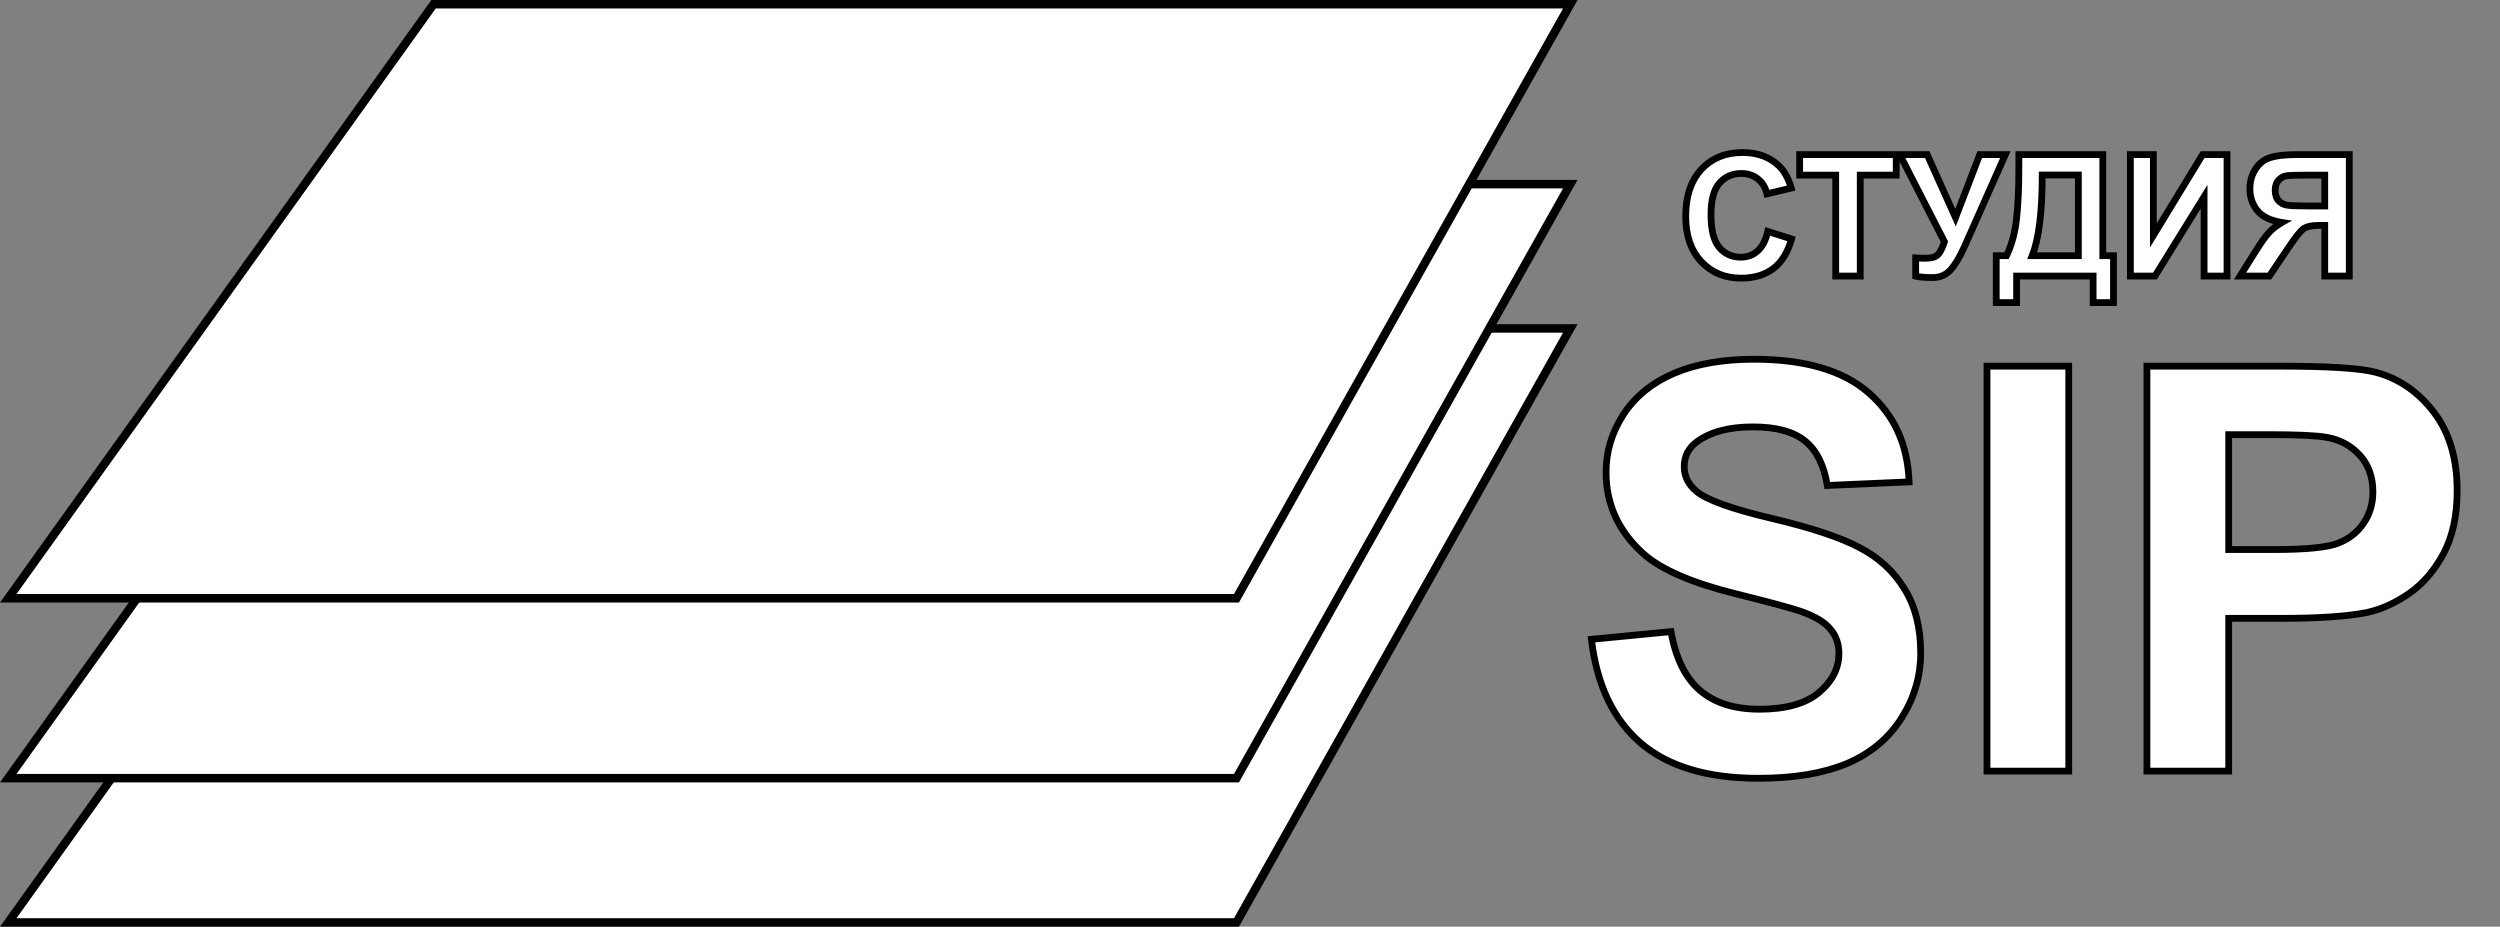
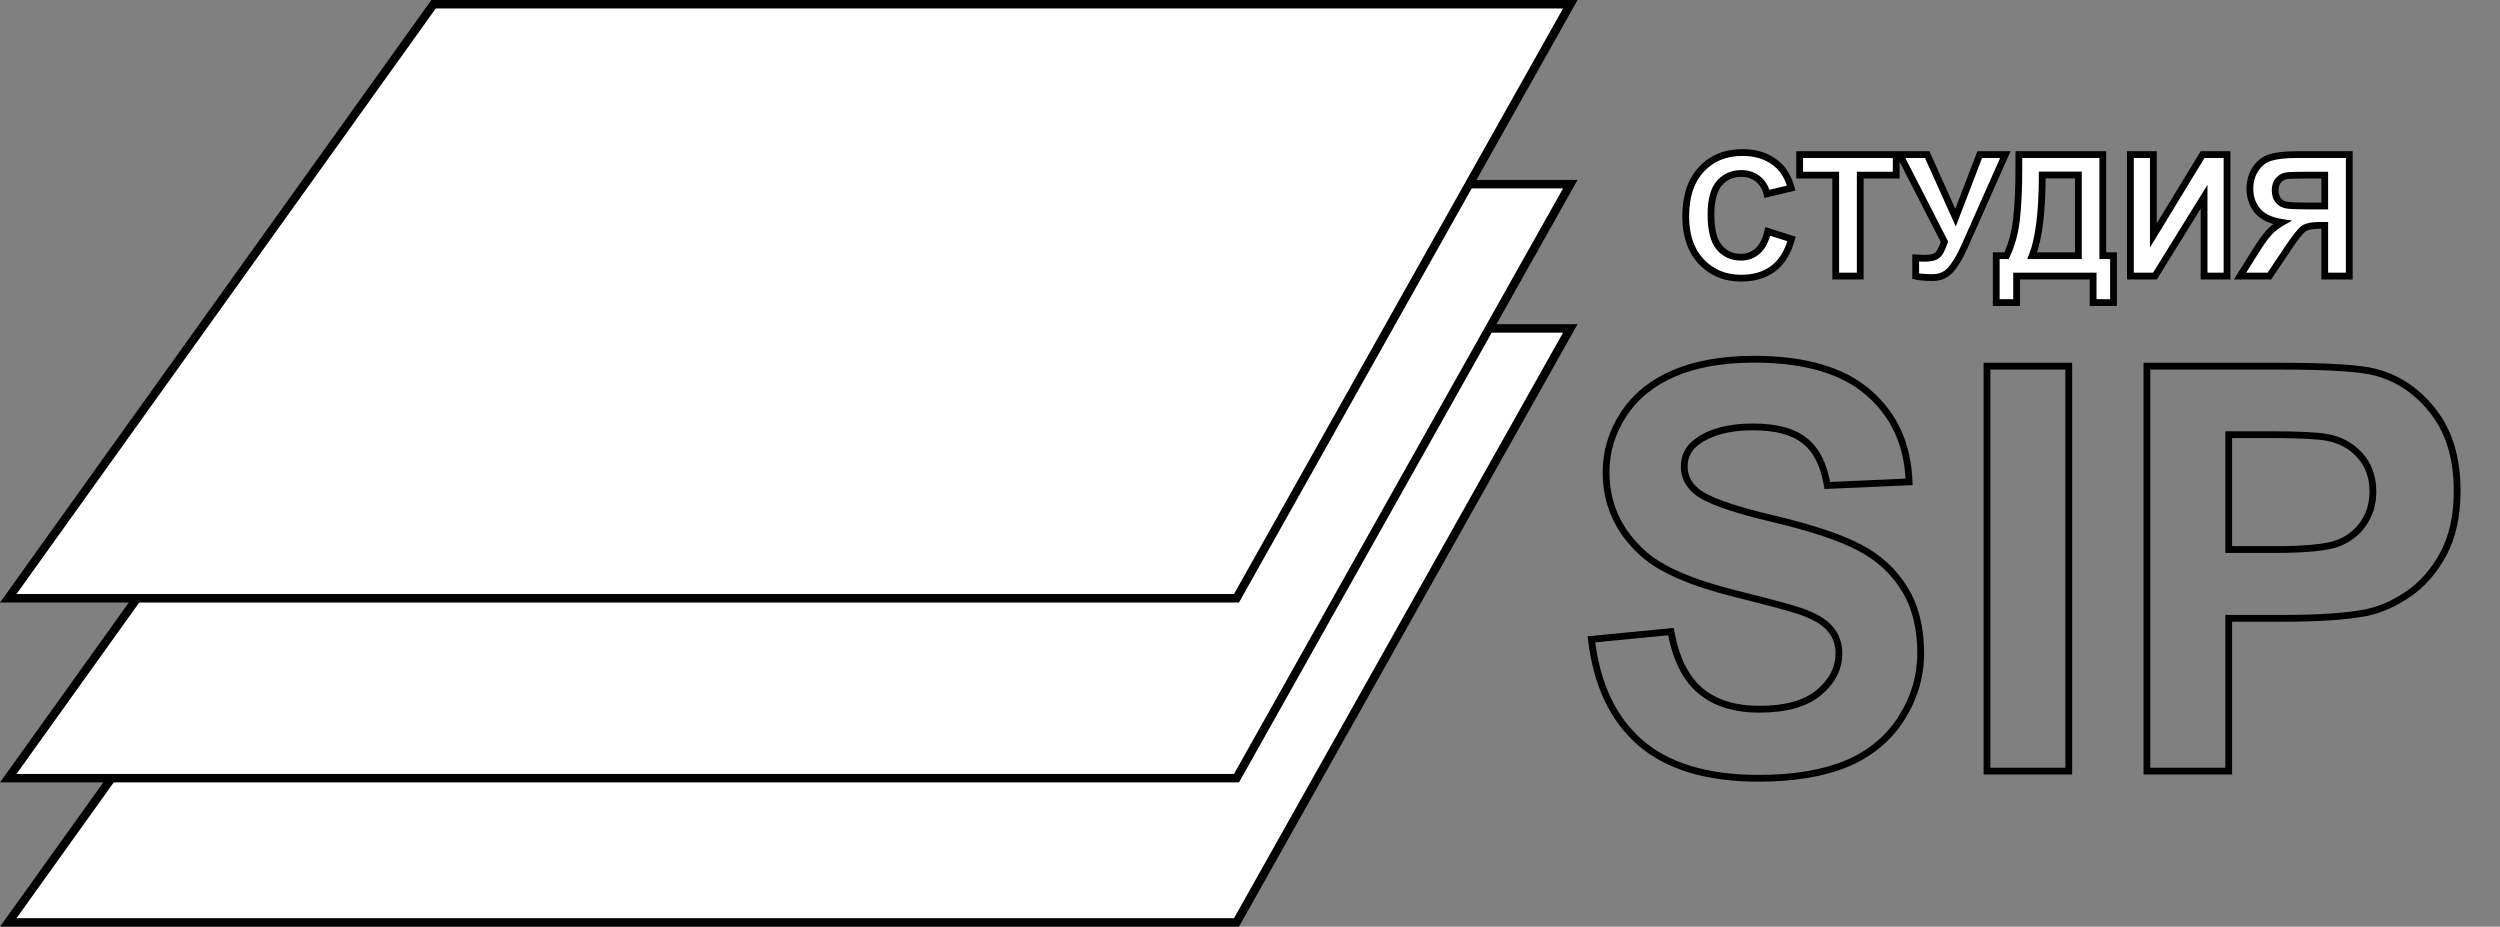
<svg xmlns="http://www.w3.org/2000/svg" width="4419" height="1638" viewBox="0 0 4419 1638" fill="none">
  <rect x="0" y="0" width="4419" height="1638" fill="#808080" stroke="none" />
  <path d="M14.594 1630.5L766.354 580.5H2775.68L2185.61 1630.5H14.594Z" fill="white" stroke="black" stroke-width="15" />
  <path d="M14.594 1375.5L766.354 325.5H2775.68L2185.61 1375.5H14.594Z" fill="white" stroke="black" stroke-width="15" />
  <path d="M14.594 1057.5L766.354 7.5H2775.68L2185.61 1057.5H14.594Z" fill="white" stroke="black" stroke-width="15" />
  <path d="M3124.69 409.045L3166.73 422.375C3160.28 445.812 3149.54 463.244 3134.5 474.67C3119.56 485.998 3100.57 491.662 3077.52 491.662C3049 491.662 3025.57 481.945 3007.21 462.512C2988.85 442.98 2979.67 416.32 2979.67 382.531C2979.67 346.789 2988.9 319.055 3007.35 299.328C3025.81 279.504 3050.08 269.592 3080.16 269.592C3106.43 269.592 3127.76 277.355 3144.17 292.883C3153.94 302.062 3161.26 315.246 3166.14 332.434L3123.22 342.688C3120.68 331.555 3115.36 322.766 3107.26 316.32C3099.25 309.875 3089.48 306.652 3077.96 306.652C3062.04 306.652 3049.1 312.365 3039.14 323.791C3029.28 335.217 3024.35 353.723 3024.35 379.309C3024.35 406.457 3029.23 425.793 3038.99 437.316C3048.76 448.84 3061.46 454.602 3077.08 454.602C3088.6 454.602 3098.52 450.939 3106.82 443.615C3115.12 436.291 3121.07 424.768 3124.69 409.045ZM3244.8 488V309.582H3181.08V273.254H3351.74V309.582H3288.16V488H3244.8ZM3358.04 273.254H3406.52L3456.62 384.729L3499.39 273.254H3544.66L3472.15 436.438C3464.24 454.113 3456.18 467.59 3447.98 476.867C3439.78 486.047 3429.18 490.637 3416.19 490.637C3403.4 490.637 3393.39 489.807 3386.16 488.146V455.92C3392.31 456.311 3397.88 456.506 3402.86 456.506C3412.92 456.506 3420.1 454.699 3424.39 451.086C3428.79 447.375 3432.99 439.465 3436.99 427.355L3358.04 273.254ZM3568.54 273.254H3716.92V451.965H3735.82V534.875H3699.79V488H3564.58V534.875H3528.54V451.965H3546.71C3555.6 433.605 3561.46 412.316 3564.29 388.098C3567.12 363.781 3568.54 333.068 3568.54 295.959V273.254ZM3609.84 309.289C3609.84 374.523 3603.94 422.082 3592.12 451.965H3673.71V309.289H3609.84ZM3765.7 273.254H3806.28V416.223L3893.29 273.254H3936.5V488H3895.93V347.814L3809.06 488H3765.7V273.254ZM4109.21 488V398.352H4100.42C4086.75 398.352 4077.08 400.402 4071.42 404.504C4065.85 408.605 4056.28 420.861 4042.71 441.271L4011.36 488H3959.5L3985.72 446.105C3996.07 429.504 4004.33 417.883 4010.48 411.242C4016.63 404.504 4024.35 398.498 4033.62 393.225C4013.6 390.1 3999.15 383.166 3990.26 372.424C3981.38 361.584 3976.93 348.645 3976.93 333.605C3976.93 320.52 3980.21 308.947 3986.75 298.889C3993.39 288.732 4002.08 281.945 4012.82 278.527C4023.66 275.012 4039.82 273.254 4061.31 273.254H4152.57V488H4109.21ZM4109.21 309.582H4075.37C4058.18 309.582 4046.86 309.973 4041.39 310.754C4036.02 311.535 4031.38 314.172 4027.47 318.664C4023.56 323.156 4021.61 329.016 4021.61 336.242C4021.61 343.762 4023.47 349.768 4027.18 354.26C4030.99 358.654 4035.77 361.389 4041.53 362.463C4047.39 363.537 4059.26 364.074 4077.13 364.074H4109.21V309.582Z" fill="white" />
  <path d="M3124.69 409.045L3126.5 403.326L3120.3 401.359L3118.84 407.701L3124.69 409.045ZM3166.73 422.375L3172.51 423.966L3174.04 418.4L3168.54 416.656L3166.73 422.375ZM3134.5 474.67L3138.13 479.451L3138.13 479.447L3134.5 474.67ZM3007.21 462.512L3002.84 466.621L3002.84 466.627L3002.85 466.632L3007.21 462.512ZM3007.35 299.328L3011.73 303.427L3011.74 303.422L3011.74 303.417L3007.35 299.328ZM3144.17 292.883L3140.05 297.241L3140.05 297.248L3140.06 297.255L3144.17 292.883ZM3166.14 332.434L3167.54 338.269L3173.62 336.815L3171.91 330.794L3166.14 332.434ZM3123.22 342.688L3117.37 344.022L3118.72 349.932L3124.62 348.523L3123.22 342.688ZM3107.26 316.32L3103.49 320.994L3103.51 321.006L3103.52 321.017L3107.26 316.32ZM3039.14 323.791L3034.62 319.848L3034.61 319.859L3034.6 319.87L3039.14 323.791ZM3122.87 414.764L3164.92 428.094L3168.54 416.656L3126.5 403.326L3122.87 414.764ZM3160.94 420.784C3154.75 443.319 3144.6 459.467 3130.87 469.892L3138.13 479.447C3154.49 467.022 3165.82 448.306 3172.51 423.966L3160.94 420.784ZM3130.88 469.889C3117.2 480.259 3099.56 485.662 3077.52 485.662V497.662C3101.57 497.662 3121.92 491.737 3138.13 479.451L3130.88 469.889ZM3077.52 485.662C3050.53 485.662 3028.71 476.539 3011.57 458.391L3002.85 466.632C3022.42 487.352 3047.48 497.662 3077.52 497.662V485.662ZM3011.58 458.402C2994.52 440.253 2985.67 415.208 2985.67 382.531H2973.67C2973.67 417.432 2983.18 445.708 3002.84 466.621L3011.58 458.402ZM2985.67 382.531C2985.67 347.807 2994.62 321.722 3011.73 303.427L3002.97 295.229C2983.18 316.387 2973.67 345.771 2973.67 382.531H2985.67ZM3011.74 303.417C3028.94 284.953 3051.54 275.592 3080.16 275.592V263.592C3048.62 263.592 3022.69 274.055 3002.96 295.24L3011.74 303.417ZM3080.16 275.592C3105.16 275.592 3124.93 282.939 3140.05 297.241L3148.29 288.525C3130.59 271.772 3107.69 263.592 3080.16 263.592V275.592ZM3140.06 297.255C3148.81 305.482 3155.69 317.593 3160.37 334.073L3171.91 330.794C3166.83 312.9 3159.06 298.643 3148.28 288.511L3140.06 297.255ZM3164.75 326.598L3121.83 336.852L3124.62 348.523L3167.54 338.269L3164.75 326.598ZM3129.07 341.353C3126.26 329.037 3120.27 319.006 3110.99 311.624L3103.52 321.017C3110.45 326.526 3115.1 334.072 3117.37 344.022L3129.07 341.353ZM3111.02 311.646C3101.81 304.239 3090.68 300.652 3077.96 300.652V312.652C3088.29 312.652 3096.68 315.511 3103.49 320.994L3111.02 311.646ZM3077.96 300.652C3060.41 300.652 3045.78 307.043 3034.62 319.848L3043.66 327.734C3052.42 317.688 3063.68 312.652 3077.96 312.652V300.652ZM3034.6 319.87C3023.33 332.923 3018.35 353.203 3018.35 379.309H3030.35C3030.35 354.242 3035.22 337.51 3043.68 327.712L3034.6 319.87ZM3018.35 379.309C3018.35 406.866 3023.24 428.008 3034.42 441.196L3043.57 433.437C3035.22 423.577 3030.35 406.048 3030.35 379.309H3018.35ZM3034.42 441.196C3045.37 454.116 3059.76 460.602 3077.08 460.602V448.602C3063.15 448.602 3052.15 443.563 3043.57 433.437L3034.42 441.196ZM3077.08 460.602C3090 460.602 3101.34 456.448 3110.79 448.114L3102.85 439.116C3095.69 445.431 3087.21 448.602 3077.08 448.602V460.602ZM3110.79 448.114C3120.37 439.659 3126.76 426.799 3130.54 410.389L3118.84 407.701C3115.38 422.736 3109.87 432.923 3102.85 439.116L3110.79 448.114ZM3244.8 488H3238.8V494H3244.8V488ZM3244.8 309.582H3250.8V303.582H3244.8V309.582ZM3181.08 309.582H3175.08V315.582H3181.08V309.582ZM3181.08 273.254V267.254H3175.08V273.254H3181.08ZM3351.74 273.254H3357.74V267.254H3351.74V273.254ZM3351.74 309.582V315.582H3357.74V309.582H3351.74ZM3288.16 309.582V303.582H3282.16V309.582H3288.16ZM3288.16 488V494H3294.16V488H3288.16ZM3250.8 488V309.582H3238.8V488H3250.8ZM3244.8 303.582H3181.08V315.582H3244.8V303.582ZM3187.08 309.582V273.254H3175.08V309.582H3187.08ZM3181.08 279.254H3351.74V267.254H3181.08V279.254ZM3345.74 273.254V309.582H3357.74V273.254H3345.74ZM3351.74 303.582H3288.16V315.582H3351.74V303.582ZM3282.16 309.582V488H3294.16V309.582H3282.16ZM3288.16 482H3244.8V494H3288.16V482ZM3358.04 273.254V267.254H3348.22L3352.7 275.99L3358.04 273.254ZM3406.52 273.254L3412 270.794L3410.41 267.254H3406.52V273.254ZM3456.62 384.729L3451.15 387.188L3457.06 400.338L3462.22 386.878L3456.62 384.729ZM3499.39 273.254V267.254H3495.27L3493.79 271.104L3499.39 273.254ZM3544.66 273.254L3550.14 275.69L3553.89 267.254H3544.66V273.254ZM3472.15 436.438L3477.63 438.888L3477.63 438.881L3477.63 438.874L3472.15 436.438ZM3447.98 476.867L3452.45 480.865L3452.46 480.853L3452.47 480.842L3447.98 476.867ZM3386.16 488.146H3380.16V492.924L3384.82 493.994L3386.16 488.146ZM3386.16 455.92L3386.54 449.932L3380.16 449.527V455.92H3386.16ZM3424.39 451.086L3428.26 455.678L3428.27 455.67L3424.39 451.086ZM3436.99 427.355L3442.69 429.239L3443.48 426.855L3442.33 424.62L3436.99 427.355ZM3358.04 279.254H3406.52V267.254H3358.04V279.254ZM3401.05 275.713L3451.15 387.188L3462.09 382.269L3412 270.794L3401.05 275.713ZM3462.22 386.878L3505 275.403L3493.79 271.104L3451.02 382.579L3462.22 386.878ZM3499.39 279.254H3544.66V267.254H3499.39V279.254ZM3539.18 270.818L3466.67 434.001L3477.63 438.874L3550.14 275.69L3539.18 270.818ZM3466.67 433.987C3458.89 451.383 3451.12 464.252 3443.48 472.893L3452.47 480.842C3461.24 470.928 3469.59 456.843 3477.63 438.888L3466.67 433.987ZM3443.5 472.869C3436.51 480.698 3427.58 484.637 3416.19 484.637V496.637C3430.78 496.637 3443.04 491.396 3452.45 480.865L3443.5 472.869ZM3416.19 484.637C3403.58 484.637 3394.09 483.811 3387.51 482.299L3384.82 493.994C3392.69 495.803 3403.22 496.637 3416.19 496.637V484.637ZM3392.16 488.146V455.92H3380.16V488.146H3392.16ZM3385.78 461.908C3392.03 462.305 3397.73 462.506 3402.86 462.506V450.506C3398.03 450.506 3392.6 450.316 3386.54 449.932L3385.78 461.908ZM3402.86 462.506C3413.33 462.506 3422.3 460.685 3428.26 455.678L3420.53 446.494C3417.89 448.714 3412.51 450.506 3402.86 450.506V462.506ZM3428.27 455.67C3434.05 450.783 3438.67 441.404 3442.69 429.239L3431.3 425.472C3427.31 437.526 3423.52 443.967 3420.52 446.502L3428.27 455.67ZM3442.33 424.62L3363.38 270.518L3352.7 275.99L3431.65 430.091L3442.33 424.62ZM3568.54 273.254V267.254H3562.54V273.254H3568.54ZM3716.92 273.254H3722.92V267.254H3716.92V273.254ZM3716.92 451.965H3710.92V457.965H3716.92V451.965ZM3735.82 451.965H3741.82V445.965H3735.82V451.965ZM3735.82 534.875V540.875H3741.82V534.875H3735.82ZM3699.79 534.875H3693.79V540.875H3699.79V534.875ZM3699.79 488H3705.79V482H3699.79V488ZM3564.58 488V482H3558.58V488H3564.58ZM3564.58 534.875V540.875H3570.58V534.875H3564.58ZM3528.54 534.875H3522.54V540.875H3528.54V534.875ZM3528.54 451.965V445.965H3522.54V451.965H3528.54ZM3546.71 451.965V457.965H3550.47L3552.11 454.579L3546.71 451.965ZM3564.29 388.098L3570.25 388.795L3570.25 388.792L3564.29 388.098ZM3609.84 309.289V303.289H3603.84V309.289H3609.84ZM3592.12 451.965L3586.54 449.759L3583.29 457.965H3592.12V451.965ZM3673.71 451.965V457.965H3679.71V451.965H3673.71ZM3673.71 309.289H3679.71V303.289H3673.71V309.289ZM3568.54 279.254H3716.92V267.254H3568.54V279.254ZM3710.92 273.254V451.965H3722.92V273.254H3710.92ZM3716.92 457.965H3735.82V445.965H3716.92V457.965ZM3729.82 451.965V534.875H3741.82V451.965H3729.82ZM3735.82 528.875H3699.79V540.875H3735.82V528.875ZM3705.79 534.875V488H3693.79V534.875H3705.79ZM3699.79 482H3564.58V494H3699.79V482ZM3558.58 488V534.875H3570.58V488H3558.58ZM3564.58 528.875H3528.54V540.875H3564.58V528.875ZM3534.54 534.875V451.965H3522.54V534.875H3534.54ZM3528.54 457.965H3546.71V445.965H3528.54V457.965ZM3552.11 454.579C3561.34 435.511 3567.35 413.553 3570.25 388.795L3558.33 387.401C3555.56 411.08 3549.85 431.7 3541.31 449.351L3552.11 454.579ZM3570.25 388.792C3573.12 364.16 3574.54 333.195 3574.54 295.959H3562.54C3562.54 332.942 3561.12 363.403 3558.33 387.404L3570.25 388.792ZM3574.54 295.959V273.254H3562.54V295.959H3574.54ZM3603.84 309.289C3603.84 374.384 3597.92 420.985 3586.54 449.759L3597.7 454.171C3609.95 423.18 3615.84 374.663 3615.84 309.289H3603.84ZM3592.12 457.965H3673.71V445.965H3592.12V457.965ZM3679.71 451.965V309.289H3667.71V451.965H3679.71ZM3673.71 303.289H3609.84V315.289H3673.71V303.289ZM3765.7 273.254V267.254H3759.7V273.254H3765.7ZM3806.28 273.254H3812.28V267.254H3806.28V273.254ZM3806.28 416.223H3800.28V437.622L3811.4 419.342L3806.28 416.223ZM3893.29 273.254V267.254H3889.92L3888.17 270.135L3893.29 273.254ZM3936.5 273.254H3942.5V267.254H3936.5V273.254ZM3936.5 488V494H3942.5V488H3936.5ZM3895.93 488H3889.93V494H3895.93V488ZM3895.93 347.814H3901.93V326.74L3890.83 344.654L3895.93 347.814ZM3809.06 488V494H3812.4L3814.16 491.16L3809.06 488ZM3765.7 488H3759.7V494H3765.7V488ZM3765.7 279.254H3806.28V267.254H3765.7V279.254ZM3800.28 273.254V416.223H3812.28V273.254H3800.28ZM3811.4 419.342L3898.42 276.373L3888.17 270.135L3801.15 413.103L3811.4 419.342ZM3893.29 279.254H3936.5V267.254H3893.29V279.254ZM3930.5 273.254V488H3942.5V273.254H3930.5ZM3936.5 482H3895.93V494H3936.5V482ZM3901.93 488V347.814H3889.93V488H3901.93ZM3890.83 344.654L3803.96 484.84L3814.16 491.16L3901.03 350.975L3890.83 344.654ZM3809.06 482H3765.7V494H3809.06V482ZM3771.7 488V273.254H3759.7V488H3771.7ZM4109.21 488H4103.21V494H4109.21V488ZM4109.21 398.352H4115.21V392.352H4109.21V398.352ZM4071.42 404.504L4067.9 399.644L4067.88 399.659L4067.86 399.674L4071.42 404.504ZM4042.71 441.271L4047.69 444.614L4047.69 444.604L4047.7 444.594L4042.71 441.271ZM4011.36 488V494H4014.56L4016.34 491.343L4011.36 488ZM3959.5 488L3954.42 484.817L3948.67 494H3959.5V488ZM3985.72 446.105L3990.81 449.289L3990.81 449.28L3985.72 446.105ZM4010.48 411.242L4014.88 415.32L4014.89 415.304L4014.91 415.288L4010.48 411.242ZM4033.62 393.225L4036.59 398.441L4051.53 389.947L4034.55 387.296L4033.62 393.225ZM3990.26 372.424L3985.62 376.228L3985.63 376.238L3985.64 376.248L3990.26 372.424ZM3986.75 298.889L3981.73 295.605L3981.72 295.611L3981.72 295.617L3986.75 298.889ZM4012.82 278.527L4014.64 284.245L4014.66 284.24L4014.67 284.235L4012.82 278.527ZM4152.57 273.254H4158.57V267.254H4152.57V273.254ZM4152.57 488V494H4158.57V488H4152.57ZM4109.21 309.582H4115.21V303.582H4109.21V309.582ZM4041.39 310.754L4040.54 304.814L4040.53 304.815L4040.52 304.816L4041.39 310.754ZM4027.18 354.26L4022.55 358.081L4022.6 358.136L4022.64 358.189L4027.18 354.26ZM4041.53 362.463L4040.43 368.361L4040.44 368.363L4040.45 368.365L4041.53 362.463ZM4109.21 364.074V370.074H4115.21V364.074H4109.21ZM4115.21 488V398.352H4103.21V488H4115.21ZM4109.21 392.352H4100.42V404.352H4109.21V392.352ZM4100.42 392.352C4086.5 392.352 4075.18 394.37 4067.9 399.644L4074.94 409.364C4078.98 406.434 4086.99 404.352 4100.42 404.352V392.352ZM4067.86 399.674C4064.36 402.252 4060.14 406.92 4055.33 413.079C4050.42 419.375 4044.54 427.68 4037.71 437.949L4047.7 444.594C4054.45 434.453 4060.14 426.425 4064.79 420.465C4069.55 414.368 4072.91 410.857 4074.98 409.334L4067.86 399.674ZM4037.72 437.929L4006.37 484.657L4016.34 491.343L4047.69 444.614L4037.72 437.929ZM4011.36 482H3959.5V494H4011.36V482ZM3964.59 491.183L3990.81 449.289L3980.64 442.922L3954.42 484.817L3964.59 491.183ZM3990.81 449.28C4001.14 432.719 4009.14 421.514 4014.88 415.32L4006.08 407.164C3999.51 414.252 3991.01 426.289 3980.63 442.931L3990.81 449.28ZM4014.91 415.288C4020.57 409.085 4027.77 403.455 4036.59 398.441L4030.66 388.008C4020.92 393.541 4012.69 399.923 4006.05 407.197L4014.91 415.288ZM4034.55 387.296C4015.33 384.297 4002.49 377.794 3994.89 368.599L3985.64 376.248C3995.81 388.538 4011.88 395.903 4032.7 399.153L4034.55 387.296ZM3994.9 368.62C3986.96 358.934 3982.93 347.366 3982.93 333.605H3970.93C3970.93 349.923 3975.79 364.234 3985.62 376.228L3994.9 368.62ZM3982.93 333.605C3982.93 321.572 3985.93 311.157 3991.78 302.16L3981.72 295.617C3974.49 306.737 3970.93 319.468 3970.93 333.605H3982.93ZM3991.77 302.172C3997.72 293.077 4005.32 287.211 4014.64 284.245L4011 272.81C3998.84 276.68 3989.06 284.388 3981.73 295.605L3991.77 302.172ZM4014.67 284.235C4024.6 281.015 4040 279.254 4061.31 279.254V267.254C4039.65 267.254 4022.73 269.008 4010.97 272.82L4014.67 284.235ZM4061.31 279.254H4152.57V267.254H4061.31V279.254ZM4146.57 273.254V488H4158.57V273.254H4146.57ZM4152.57 482H4109.21V494H4152.57V482ZM4109.21 303.582H4075.37V315.582H4109.21V303.582ZM4075.37 303.582C4058.27 303.582 4046.5 303.962 4040.54 304.814L4042.24 316.694C4047.21 315.983 4058.1 315.582 4075.37 315.582V303.582ZM4040.52 304.816C4033.59 305.825 4027.69 309.264 4022.94 314.727L4032 322.601C4035.06 319.08 4038.44 317.245 4042.25 316.691L4040.52 304.816ZM4022.94 314.727C4017.89 320.533 4015.61 327.892 4015.61 336.242H4027.61C4027.61 330.139 4029.23 325.78 4032 322.601L4022.94 314.727ZM4015.61 336.242C4015.61 344.745 4017.72 352.234 4022.55 358.081L4031.8 350.438C4029.21 347.301 4027.61 342.779 4027.61 336.242H4015.61ZM4022.64 358.189C4027.35 363.619 4033.35 367.04 4040.43 368.361L4042.63 356.565C4038.19 355.737 4034.62 353.69 4031.71 350.33L4022.64 358.189ZM4040.45 368.365C4046.94 369.554 4059.35 370.074 4077.13 370.074V358.074C4059.16 358.074 4047.85 357.521 4042.62 356.561L4040.45 368.365ZM4077.13 370.074H4109.21V358.074H4077.13V370.074ZM4115.21 364.074V309.582H4103.21V364.074H4115.21Z" fill="black" />
-   <path d="M2812.98 1130.09L2953.61 1116.42C2962.07 1163.62 2979.16 1198.29 3004.88 1220.42C3030.92 1242.56 3065.91 1253.62 3109.86 1253.62C3156.4 1253.62 3191.4 1243.86 3214.84 1224.33C3238.6 1204.47 3250.48 1181.36 3250.48 1154.99C3250.48 1138.07 3245.43 1123.74 3235.34 1112.02C3225.58 1099.98 3208.33 1089.56 3183.59 1080.77C3166.66 1074.91 3128.08 1064.5 3067.86 1049.52C2990.39 1030.32 2936.03 1006.72 2904.78 978.723C2860.83 939.335 2838.86 891.32 2838.86 834.68C2838.86 798.221 2849.11 764.204 2869.62 732.629C2890.45 700.728 2920.24 676.477 2958.98 659.875C2998.04 643.273 3045.08 634.973 3100.09 634.973C3189.93 634.973 3257.48 654.667 3302.73 694.055C3348.3 733.443 3372.23 786.014 3374.5 851.77L3229.97 858.117C3223.79 821.333 3210.44 794.966 3189.93 779.016C3169.75 762.74 3139.32 754.602 3098.62 754.602C3056.63 754.602 3023.76 763.228 2999.99 780.48C2984.69 791.548 2977.04 806.359 2977.04 824.914C2977.04 841.841 2984.2 856.327 2998.53 868.371C3016.76 883.671 3061.03 899.621 3131.34 916.223C3201.65 932.824 3253.57 950.077 3287.1 967.98C3320.96 985.559 3347.32 1009.81 3366.2 1040.73C3385.41 1071.33 3395.01 1109.26 3395.01 1154.5C3395.01 1195.52 3383.62 1233.93 3360.83 1269.74C3338.05 1305.55 3305.82 1332.24 3264.15 1349.82C3222.49 1367.07 3170.57 1375.7 3108.39 1375.7C3017.9 1375.7 2948.4 1354.86 2899.89 1313.2C2851.39 1271.2 2822.42 1210.17 2812.98 1130.09ZM3512.2 1363V647.18H3656.73V1363H3512.2ZM3794.91 1363V647.18H4026.85C4114.74 647.18 4172.03 650.76 4198.72 657.922C4239.74 668.664 4274.08 692.102 4301.75 728.234C4329.42 764.042 4343.25 810.428 4343.25 867.395C4343.25 911.34 4335.28 948.286 4319.33 978.234C4303.38 1008.18 4283.03 1031.78 4258.29 1049.04C4233.88 1065.96 4208.98 1077.19 4183.59 1082.73C4149.08 1089.56 4099.11 1092.98 4033.68 1092.98H3939.45V1363H3794.91ZM3939.45 768.273V971.398H4018.55C4075.51 971.398 4113.6 967.655 4132.8 960.168C4152.01 952.681 4166.98 940.962 4177.73 925.012C4188.79 909.061 4194.33 890.507 4194.33 869.348C4194.33 843.306 4186.68 821.822 4171.38 804.895C4156.08 787.967 4136.71 777.388 4113.27 773.156C4096.02 769.901 4061.35 768.273 4009.27 768.273H3939.45Z" fill="white" />
  <path d="M2812.98 1130.09L2812.4 1124.12L2806.3 1124.71L2807.02 1130.79L2812.98 1130.09ZM2953.61 1116.42L2959.51 1115.36L2958.53 1109.91L2953.02 1110.45L2953.61 1116.42ZM3004.88 1220.42L3000.96 1224.97L3000.97 1224.98L3000.99 1224.99L3004.88 1220.42ZM3214.84 1224.33L3218.68 1228.94L3218.68 1228.93L3214.84 1224.33ZM3235.34 1112.02L3230.68 1115.8L3230.74 1115.87L3230.8 1115.94L3235.34 1112.02ZM3183.59 1080.77L3185.59 1075.12L3185.57 1075.11L3185.55 1075.1L3183.59 1080.77ZM3067.86 1049.52L3069.31 1043.7L3069.31 1043.7L3067.86 1049.52ZM2904.78 978.723L2900.77 983.191L2900.77 983.192L2904.78 978.723ZM2869.62 732.629L2864.6 729.348L2864.59 729.354L2864.59 729.361L2869.62 732.629ZM2958.98 659.875L2956.63 654.353L2956.62 654.357L2956.61 654.36L2958.98 659.875ZM3302.73 694.055L3298.79 698.58L3298.8 698.587L3298.8 698.594L3302.73 694.055ZM3374.5 851.77L3374.77 857.764L3380.71 857.503L3380.5 851.562L3374.5 851.77ZM3229.97 858.117L3224.06 859.112L3224.94 864.344L3230.24 864.111L3229.97 858.117ZM3189.93 779.016L3186.17 783.686L3186.21 783.719L3186.25 783.752L3189.93 779.016ZM2999.99 780.48L3003.51 785.342L3003.52 785.336L2999.99 780.48ZM2998.53 868.371L2994.67 872.963L2994.67 872.967L2998.53 868.371ZM3287.1 967.98L3284.28 973.273L3284.31 973.289L3284.34 973.305L3287.1 967.98ZM3366.2 1040.73L3361.08 1043.86L3361.1 1043.89L3361.12 1043.92L3366.2 1040.73ZM3264.15 1349.82L3266.45 1355.36L3266.47 1355.35L3266.48 1355.34L3264.15 1349.82ZM2899.89 1313.2L2895.97 1317.73L2895.98 1317.74L2895.98 1317.75L2899.89 1313.2ZM2813.56 1136.06L2954.19 1122.39L2953.02 1110.45L2812.4 1124.12L2813.56 1136.06ZM2947.7 1117.48C2956.31 1165.48 2973.84 1201.63 3000.96 1224.97L3008.79 1215.87C2984.48 1194.95 2967.83 1161.75 2959.51 1115.36L2947.7 1117.48ZM3000.99 1224.99C3028.4 1248.29 3064.9 1259.62 3109.86 1259.62V1247.62C3066.92 1247.62 3033.44 1236.83 3008.76 1215.85L3000.99 1224.99ZM3109.86 1259.62C3157.1 1259.62 3193.72 1249.73 3218.68 1228.94L3210.99 1219.72C3189.08 1237.98 3155.71 1247.62 3109.86 1247.62V1259.62ZM3218.68 1228.93C3243.55 1208.16 3256.48 1183.46 3256.48 1154.99H3244.48C3244.48 1179.26 3233.65 1200.79 3210.99 1219.72L3218.68 1228.93ZM3256.48 1154.99C3256.48 1136.77 3251.01 1121.02 3239.89 1108.11L3230.8 1115.94C3239.86 1126.46 3244.48 1139.36 3244.48 1154.99H3256.48ZM3240 1108.24C3229.21 1094.94 3210.74 1084.05 3185.59 1075.12L3181.58 1086.43C3205.92 1095.07 3221.94 1105.02 3230.68 1115.8L3240 1108.24ZM3185.55 1075.1C3168.32 1069.14 3129.46 1058.66 3069.31 1043.7L3066.42 1055.35C3126.71 1070.34 3165 1080.69 3181.62 1086.44L3185.55 1075.1ZM3069.31 1043.7C2992.07 1024.55 2938.9 1001.24 2908.78 974.254L2900.77 983.192C2933.15 1012.2 2988.71 1036.08 3066.42 1055.35L3069.31 1043.7ZM2908.78 974.255C2866.05 935.951 2844.86 889.536 2844.86 834.68H2832.86C2832.86 893.105 2855.62 942.719 2900.77 983.191L2908.78 974.255ZM2844.86 834.68C2844.86 799.421 2854.76 766.533 2874.65 735.897L2864.59 729.361C2843.47 761.876 2832.86 797.022 2832.86 834.68H2844.86ZM2874.64 735.91C2894.76 705.103 2923.57 681.577 2961.34 665.39L2956.61 654.36C2916.91 671.376 2886.15 696.352 2864.6 729.348L2874.64 735.91ZM2961.32 665.397C2999.46 649.189 3045.66 640.973 3100.09 640.973V628.973C3044.5 628.973 2996.62 637.358 2956.63 654.353L2961.32 665.397ZM3100.09 640.973C3189.18 640.973 3255.06 660.519 3298.79 698.58L3306.67 689.529C3259.89 648.815 3190.68 628.973 3100.09 628.973V640.973ZM3298.8 698.594C3342.99 736.782 3366.28 787.72 3368.51 851.977L3380.5 851.562C3378.17 784.309 3353.61 730.103 3306.65 689.515L3298.8 698.594ZM3374.24 845.775L3229.71 852.123L3230.24 864.111L3374.77 857.764L3374.24 845.775ZM3235.89 857.122C3229.56 819.497 3215.74 791.487 3193.62 774.28L3186.25 783.752C3205.14 798.445 3218.01 823.17 3224.06 859.112L3235.89 857.122ZM3193.7 774.345C3171.99 756.839 3139.95 748.602 3098.62 748.602V760.602C3138.68 760.602 3167.51 768.64 3186.17 783.686L3193.7 774.345ZM3098.62 748.602C3055.89 748.602 3021.61 757.37 2996.47 775.625L3003.52 785.336C3025.9 769.086 3057.37 760.602 3098.62 760.602V748.602ZM2996.48 775.619C2979.65 787.791 2971.04 804.394 2971.04 824.914H2983.04C2983.04 808.324 2989.74 795.305 3003.51 785.342L2996.48 775.619ZM2971.04 824.914C2971.04 843.813 2979.15 859.915 2994.67 872.963L3002.39 863.779C2989.26 852.739 2983.04 839.869 2983.04 824.914H2971.04ZM2994.67 872.967C3004.63 881.326 3021.09 889.426 3043.37 897.453C3065.8 905.535 3094.69 913.733 3129.96 922.062L3132.72 910.383C3097.68 902.11 3069.28 894.033 3047.44 886.164C3025.45 878.241 3010.65 870.716 3002.38 863.775L2994.67 872.967ZM3129.96 922.062C3200.14 938.631 3251.45 955.743 3284.28 973.273L3289.93 962.688C3255.7 944.411 3203.17 927.017 3132.72 910.383L3129.96 922.062ZM3284.34 973.305C3317.27 990.407 3342.8 1013.92 3361.08 1043.86L3371.32 1037.61C3351.84 1005.7 3324.64 980.71 3289.87 962.655L3284.34 973.305ZM3361.12 1043.92C3379.59 1073.35 3389.01 1110.1 3389.01 1154.5H3401.01C3401.01 1108.41 3391.23 1069.31 3371.29 1037.54L3361.12 1043.92ZM3389.01 1154.5C3389.01 1194.34 3377.97 1231.64 3355.77 1266.52L3365.89 1272.96C3389.27 1236.22 3401.01 1196.7 3401.01 1154.5H3389.01ZM3355.77 1266.52C3333.68 1301.23 3302.44 1327.15 3261.82 1344.29L3266.48 1355.34C3309.2 1337.33 3342.41 1309.86 3365.89 1272.96L3355.77 1266.52ZM3261.86 1344.27C3221.14 1361.13 3170.06 1369.7 3108.39 1369.7V1381.7C3171.07 1381.7 3223.83 1373 3266.45 1355.36L3261.86 1344.27ZM3108.39 1369.7C3018.74 1369.7 2950.84 1349.05 2903.8 1308.64L2895.98 1317.75C2945.95 1360.67 3017.05 1381.7 3108.39 1381.7V1369.7ZM2903.82 1308.66C2856.72 1267.88 2828.25 1208.38 2818.94 1129.39L2807.02 1130.79C2816.59 1211.96 2846.06 1274.53 2895.97 1317.73L2903.82 1308.66ZM3512.2 1363H3506.2V1369H3512.2V1363ZM3512.2 647.18V641.18H3506.2V647.18H3512.2ZM3656.73 647.18H3662.73V641.18H3656.73V647.18ZM3656.73 1363V1369H3662.73V1363H3656.73ZM3518.2 1363V647.18H3506.2V1363H3518.2ZM3512.2 653.18H3656.73V641.18H3512.2V653.18ZM3650.73 647.18V1363H3662.73V647.18H3650.73ZM3656.73 1357H3512.2V1369H3656.73V1357ZM3794.91 1363H3788.91V1369H3794.91V1363ZM3794.91 647.18V641.18H3788.91V647.18H3794.91ZM4198.72 657.922L4197.17 663.717L4197.19 663.722L4197.2 663.726L4198.72 657.922ZM4301.75 728.234L4296.99 731.882L4296.99 731.893L4297 731.903L4301.75 728.234ZM4258.29 1049.04L4261.71 1053.97L4261.72 1053.96L4261.73 1053.96L4258.29 1049.04ZM4183.59 1082.73L4184.75 1088.61L4184.81 1088.6L4184.86 1088.59L4183.59 1082.73ZM3939.45 1092.98V1086.98H3933.45V1092.98H3939.45ZM3939.45 1363V1369H3945.45V1363H3939.45ZM3939.45 768.273V762.273H3933.45V768.273H3939.45ZM3939.45 971.398H3933.45V977.398H3939.45V971.398ZM4177.73 925.012L4172.8 921.591L4172.77 921.626L4172.75 921.66L4177.73 925.012ZM4113.27 773.156L4112.16 779.052L4112.18 779.057L4112.21 779.061L4113.27 773.156ZM3800.91 1363V647.18H3788.91V1363H3800.91ZM3794.91 653.18H4026.85V641.18H3794.91V653.18ZM4026.85 653.18C4114.91 653.18 4171.38 656.798 4197.17 663.717L4200.28 652.127C4172.68 644.723 4114.57 641.18 4026.85 641.18V653.18ZM4197.2 663.726C4236.83 674.105 4270.06 696.726 4296.99 731.882L4306.51 724.586C4278.1 687.477 4242.65 663.223 4200.24 652.118L4197.2 663.726ZM4297 731.903C4323.67 766.413 4337.25 811.407 4337.25 867.395H4349.25C4349.25 809.45 4335.17 761.67 4306.5 724.566L4297 731.903ZM4337.25 867.395C4337.25 910.638 4329.4 946.553 4314.03 975.414L4324.62 981.055C4341.15 950.02 4349.25 912.042 4349.25 867.395H4337.25ZM4314.03 975.414C4298.47 1004.63 4278.73 1027.47 4254.86 1044.11L4261.73 1053.96C4287.34 1036.1 4308.28 1011.73 4324.62 981.055L4314.03 975.414ZM4254.87 1044.1C4231.01 1060.65 4206.83 1071.52 4182.31 1076.86L4184.86 1088.59C4211.12 1082.87 4236.74 1071.28 4261.71 1053.97L4254.87 1044.1ZM4182.42 1076.84C4148.5 1083.56 4098.99 1086.98 4033.68 1086.98V1098.98C4099.23 1098.98 4149.67 1095.56 4184.75 1088.61L4182.42 1076.84ZM4033.68 1086.98H3939.45V1098.98H4033.68V1086.98ZM3933.45 1092.98V1363H3945.45V1092.98H3933.45ZM3939.45 1357H3794.91V1369H3939.45V1357ZM3933.45 768.273V971.398H3945.45V768.273H3933.45ZM3939.45 977.398H4018.55V965.398H3939.45V977.398ZM4018.55 977.398C4047.14 977.398 4071.12 976.46 4090.42 974.562C4109.63 972.674 4124.61 969.804 4134.98 965.758L4130.63 954.578C4121.8 958.019 4108.13 960.764 4089.25 962.62C4070.47 964.465 4046.92 965.398 4018.55 965.398V977.398ZM4134.98 965.758C4155.24 957.861 4171.23 945.402 4182.7 928.363L4172.75 921.66C4162.74 936.523 4148.78 947.501 4130.63 954.578L4134.98 965.758ZM4182.66 928.432C4194.48 911.387 4200.33 891.614 4200.33 869.348H4188.33C4188.33 889.399 4183.1 906.736 4172.8 921.591L4182.66 928.432ZM4200.33 869.348C4200.33 842.044 4192.27 819.057 4175.83 800.871L4166.93 808.918C4181.09 824.586 4188.33 844.568 4188.33 869.348H4200.33ZM4175.83 800.871C4159.6 782.915 4139.02 771.708 4114.34 767.252L4112.21 779.061C4134.4 783.068 4152.56 793.02 4166.93 808.918L4175.83 800.871ZM4114.39 767.26C4096.49 763.884 4061.26 762.273 4009.27 762.273V774.273C4061.44 774.273 4095.55 775.918 4112.16 779.052L4114.39 767.26ZM4009.27 762.273H3939.45V774.273H4009.27V762.273Z" fill="black" />
</svg>